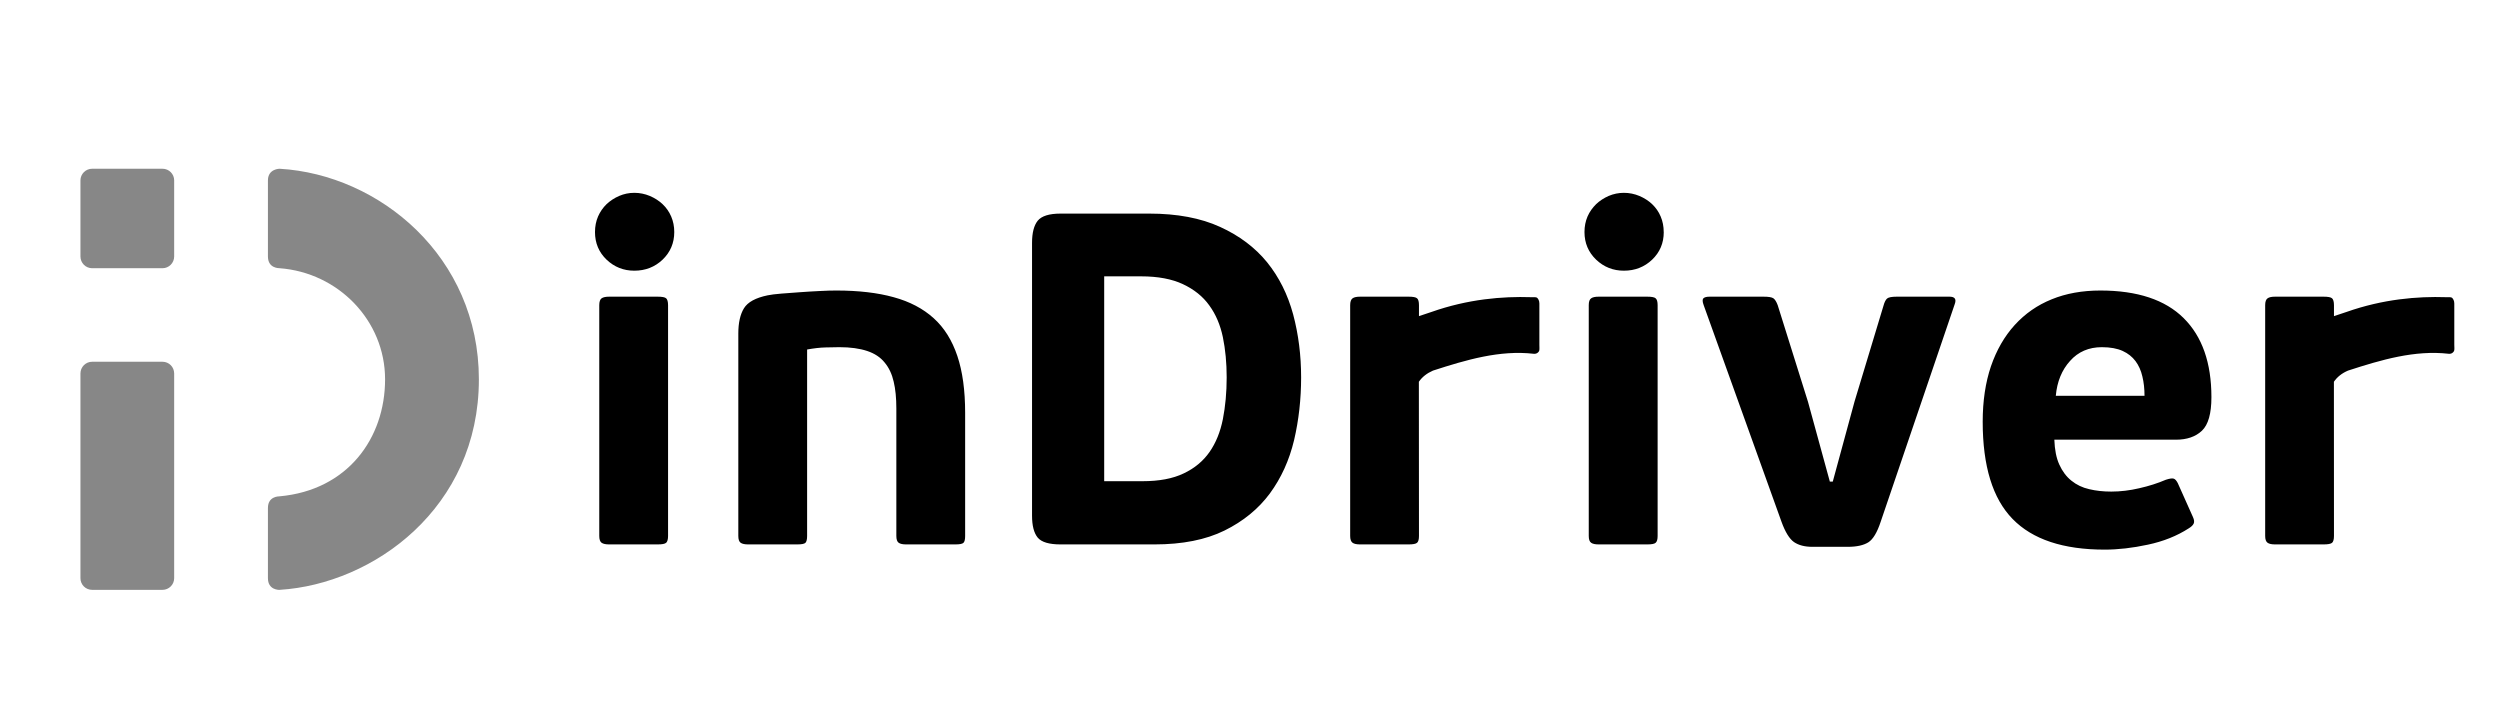
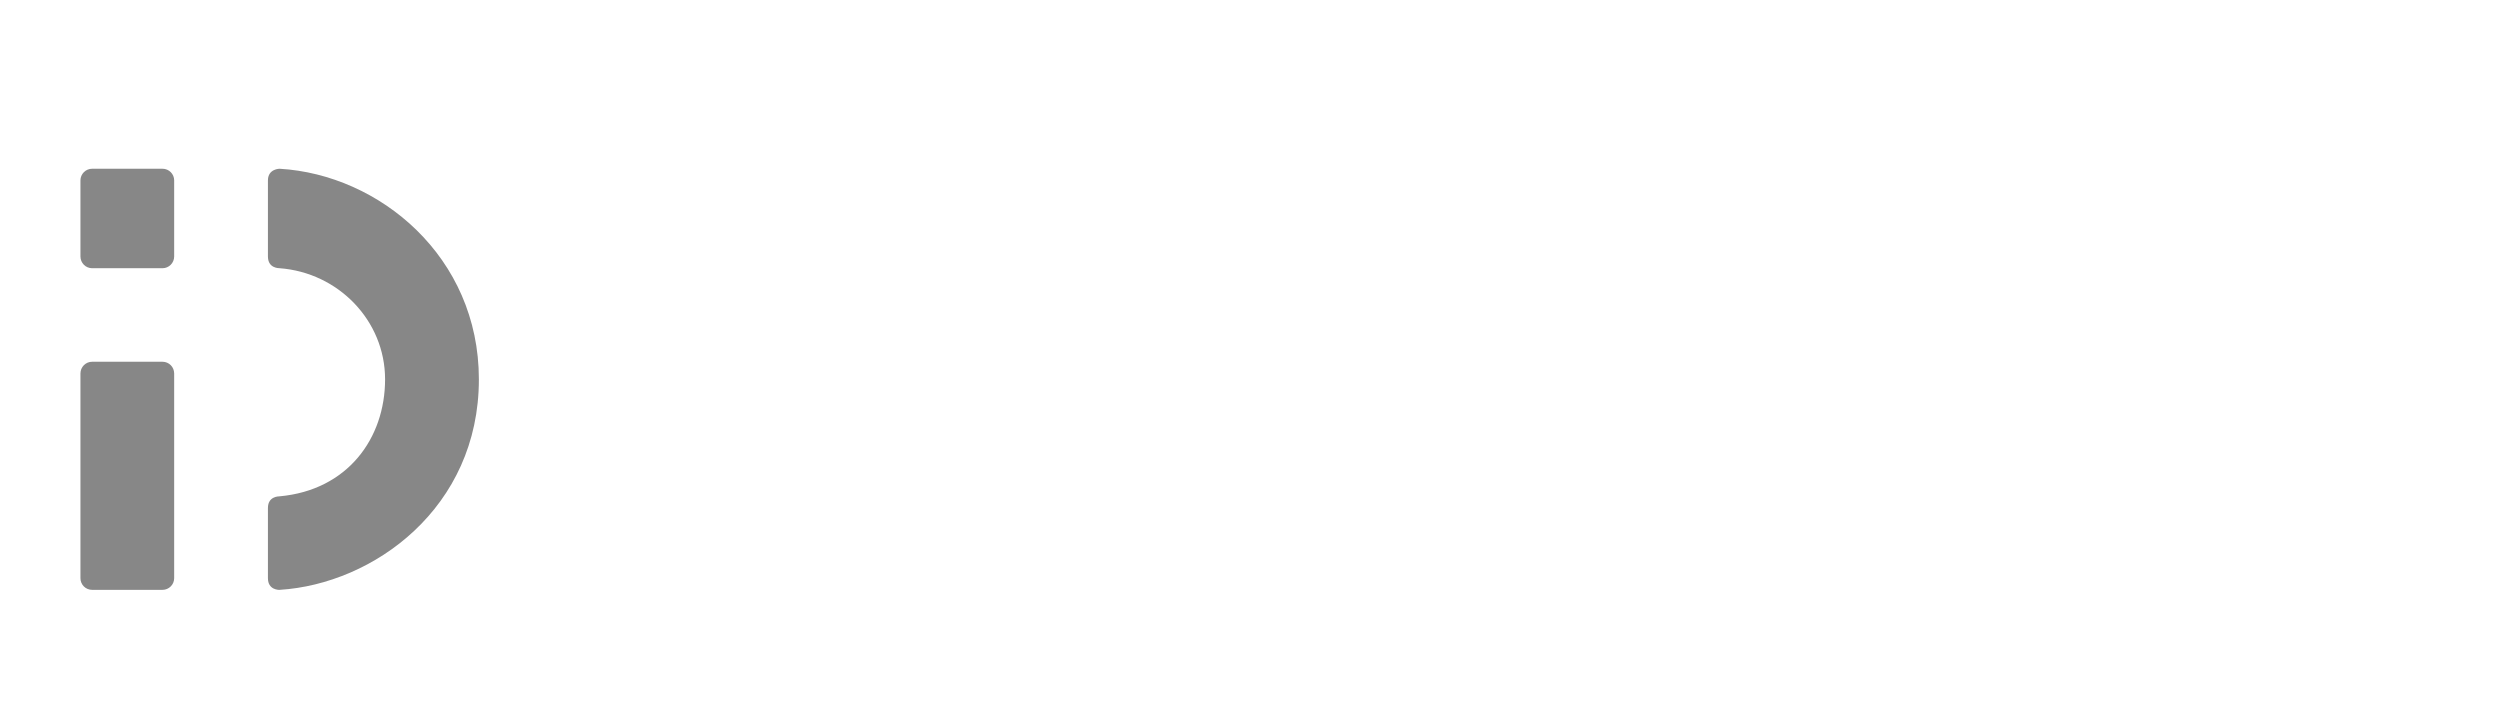
<svg xmlns="http://www.w3.org/2000/svg" width="303" height="87" viewBox="0 0 303 87" fill="none">
-   <path fill-rule="evenodd" clip-rule="evenodd" d="M80.305 31.47C79.368 32.362 78.222 32.808 76.877 32.808C75.577 32.808 74.453 32.362 73.516 31.47C72.582 30.574 72.113 29.461 72.113 28.123C72.113 27.438 72.237 26.811 72.485 26.233C72.737 25.659 73.078 25.173 73.516 24.744C73.962 24.329 74.462 23.998 75.046 23.746C75.621 23.499 76.231 23.371 76.877 23.371C77.536 23.371 78.16 23.499 78.753 23.746C79.346 23.998 79.867 24.329 80.305 24.744C80.752 25.168 81.097 25.659 81.345 26.233C81.593 26.811 81.721 27.438 81.721 28.123C81.721 29.461 81.239 30.574 80.305 31.47ZM282.652 65.784C282.493 65.921 282.152 65.983 281.608 65.983H275.747C275.322 65.983 275.022 65.921 274.831 65.784C274.637 65.648 274.539 65.378 274.539 64.954V36.986C274.539 36.571 274.637 36.288 274.831 36.156C275.022 36.019 275.322 35.957 275.747 35.957H281.608C282.152 35.957 282.493 36.019 282.647 36.156C282.793 36.288 282.877 36.571 282.877 36.986V38.315L284.399 37.808C288.822 36.249 292.998 35.904 296.462 36.019C296.838 36.032 297.085 35.988 297.2 36.103C297.315 36.218 297.461 36.434 297.461 36.779V41.787C297.461 42.078 297.501 42.33 297.439 42.515C297.377 42.692 297.138 42.922 296.776 42.877C292.675 42.409 288.615 43.606 284.576 44.918C283.824 45.24 283.262 45.695 282.869 46.269L282.877 64.954C282.877 65.378 282.798 65.648 282.652 65.784ZM171.749 65.784C171.595 65.921 171.25 65.983 170.719 65.983H164.849C164.433 65.983 164.119 65.921 163.933 65.784C163.743 65.648 163.641 65.378 163.641 64.954V36.986C163.641 36.571 163.743 36.288 163.933 36.156C164.119 36.019 164.433 35.957 164.849 35.957H170.719C171.25 35.957 171.595 36.019 171.749 36.156C171.904 36.288 171.979 36.571 171.979 36.986V38.315L173.497 37.808C177.92 36.249 182.105 35.904 185.572 36.019C185.948 36.032 186.196 35.988 186.311 36.103C186.426 36.218 186.572 36.434 186.572 36.779V41.787C186.572 42.078 186.603 42.33 186.55 42.515C186.488 42.692 186.249 42.922 185.873 42.877C181.782 42.409 177.725 43.606 173.674 44.918C172.935 45.24 172.364 45.695 171.966 46.269L171.979 64.954C171.979 65.378 171.904 65.648 171.749 65.784ZM80.969 64.954C80.969 65.378 80.885 65.648 80.739 65.784C80.584 65.921 80.243 65.983 79.699 65.983H73.838C73.414 65.983 73.113 65.921 72.914 65.784C72.728 65.648 72.631 65.378 72.631 64.954V36.986C72.631 36.571 72.728 36.288 72.914 36.156C73.113 36.019 73.414 35.957 73.838 35.957H79.699C80.243 35.957 80.584 36.019 80.739 36.156C80.885 36.288 80.969 36.571 80.969 36.986V64.954ZM100.091 42.109C99.383 42.122 98.623 42.215 97.822 42.361V64.954C97.822 65.378 97.751 65.648 97.623 65.784C97.49 65.921 97.145 65.983 96.614 65.983H90.691C90.267 65.983 89.962 65.921 89.767 65.784C89.577 65.648 89.484 65.378 89.484 64.954V40.417C89.484 39.128 89.714 38.099 90.169 37.361C90.629 36.611 91.589 36.094 93.036 35.794C93.421 35.71 93.969 35.648 94.681 35.586C95.389 35.533 96.145 35.471 96.937 35.418C97.751 35.356 98.543 35.312 99.321 35.273C100.113 35.228 100.79 35.211 101.361 35.211C104.045 35.211 106.359 35.48 108.305 36.019C110.251 36.549 111.875 37.401 113.153 38.558C114.445 39.72 115.391 41.248 116.028 43.138C116.661 45.019 116.975 47.316 116.975 50.027V64.954C116.975 65.378 116.913 65.648 116.776 65.784C116.643 65.921 116.311 65.983 115.781 65.983H109.836C109.407 65.983 109.115 65.921 108.92 65.784C108.73 65.648 108.637 65.378 108.637 64.954V49.511C108.637 48.252 108.535 47.17 108.314 46.256C108.106 45.342 107.743 44.564 107.221 43.942C106.713 43.306 106.005 42.838 105.098 42.537C104.191 42.237 103.077 42.078 101.737 42.078C101.352 42.078 100.799 42.091 100.091 42.109ZM125.773 65.162C125.313 64.601 125.083 63.718 125.083 62.499V29.443C125.083 28.215 125.313 27.323 125.773 26.749C126.242 26.18 127.158 25.888 128.542 25.888H139.295C142.666 25.888 145.528 26.427 147.872 27.5C150.203 28.56 152.105 29.991 153.565 31.779C155.02 33.577 156.073 35.688 156.728 38.099C157.374 40.519 157.696 43.067 157.696 45.739C157.696 48.367 157.413 50.902 156.843 53.344C156.259 55.786 155.281 57.937 153.906 59.809C152.521 61.677 150.69 63.175 148.412 64.301C146.134 65.422 143.303 65.983 139.928 65.983H128.542C127.158 65.983 126.242 65.714 125.773 65.162ZM148.213 40.872C147.903 39.389 147.359 38.099 146.567 37.017C145.789 35.926 144.718 35.074 143.374 34.442C142.042 33.815 140.344 33.493 138.313 33.493H133.828V58.321H138.49C140.481 58.321 142.144 58.012 143.466 57.376C144.789 56.753 145.829 55.879 146.598 54.779C147.372 53.666 147.903 52.346 148.213 50.8C148.514 49.259 148.673 47.567 148.673 45.739C148.673 43.981 148.518 42.361 148.213 40.872ZM200.24 31.47C199.303 32.362 198.157 32.808 196.817 32.808C195.512 32.808 194.388 32.362 193.45 31.47C192.517 30.574 192.039 29.461 192.039 28.123C192.039 27.438 192.163 26.811 192.411 26.233C192.663 25.659 193.017 25.173 193.45 24.744C193.888 24.329 194.401 23.998 194.972 23.746C195.556 23.499 196.171 23.371 196.817 23.371C197.471 23.371 198.095 23.499 198.688 23.746C199.28 23.998 199.802 24.329 200.24 24.744C200.678 25.168 201.032 25.659 201.271 26.233C201.519 26.811 201.642 27.438 201.642 28.123H201.647C201.647 29.461 201.178 30.574 200.24 31.47ZM200.904 64.954C200.904 65.378 200.824 65.648 200.665 65.784C200.519 65.921 200.178 65.983 199.634 65.983H193.764C193.349 65.983 193.035 65.921 192.849 65.784C192.65 65.648 192.557 65.378 192.557 64.954V36.986C192.557 36.571 192.65 36.288 192.849 36.156C193.035 36.019 193.349 35.957 193.764 35.957H199.634C200.178 35.957 200.519 36.019 200.665 36.156C200.824 36.288 200.904 36.571 200.904 36.986V64.954ZM226.44 65.731C225.869 66.085 225.046 66.275 223.963 66.275H219.654C218.739 66.275 218 66.085 217.434 65.701C216.885 65.316 216.372 64.495 215.917 63.236L206.486 36.986C206.331 36.571 206.318 36.288 206.455 36.156C206.588 36.019 206.84 35.957 207.225 35.957H213.732C214.342 35.957 214.74 36.019 214.939 36.156C215.125 36.288 215.302 36.571 215.457 36.986L219.132 48.711L221.778 58.374H222.131L224.772 48.658L228.28 37.048C228.395 36.624 228.541 36.341 228.709 36.187C228.886 36.032 229.28 35.957 229.894 35.957H236.277C236.932 35.957 237.14 36.257 236.91 36.871L227.939 63.236C227.51 64.539 227.01 65.369 226.44 65.731ZM264.662 38.558C266.909 40.788 268.024 43.981 268.024 48.137C268.024 50.124 267.639 51.476 266.878 52.2C266.109 52.929 265.06 53.291 263.715 53.291H248.986C249.03 54.51 249.225 55.517 249.592 56.316C249.954 57.115 250.445 57.773 251.056 58.259C251.671 58.758 252.392 59.103 253.214 59.288C254.046 59.487 254.931 59.58 255.886 59.58C257.001 59.58 258.138 59.443 259.283 59.173C260.438 58.913 261.508 58.573 262.508 58.144C262.968 57.999 263.278 57.95 263.454 58.012C263.631 58.065 263.786 58.25 263.945 58.551L265.786 62.667C265.945 63.011 265.963 63.28 265.87 63.466C265.777 63.665 265.578 63.85 265.268 64.04C263.853 64.954 262.194 65.617 260.323 66.014C258.438 66.42 256.7 66.615 255.085 66.615C250.061 66.615 246.34 65.378 243.925 62.896C241.51 60.423 240.303 56.493 240.303 51.109C240.303 48.596 240.639 46.362 241.302 44.397C241.979 42.431 242.939 40.758 244.186 39.389C245.438 38.015 246.924 36.977 248.676 36.271C250.41 35.564 252.378 35.211 254.564 35.211C259.053 35.211 262.424 36.333 264.662 38.558ZM250.892 43.743C249.892 44.843 249.317 46.256 249.163 47.974H259.916C259.916 47.13 259.832 46.349 259.655 45.624C259.491 44.904 259.208 44.282 258.823 43.765C258.438 43.253 257.93 42.838 257.271 42.537C256.616 42.237 255.776 42.078 254.74 42.078C253.17 42.078 251.879 42.63 250.892 43.743Z" fill="black" />
  <path opacity="0.988" d="M33.888 20.452C45.964 21.158 58.04 31.082 58.04 45.977C58.04 61.567 45.256 70.784 33.888 71.49C33.755 71.499 32.473 71.49 32.473 70.077C32.473 70.077 32.473 65.846 32.473 63.144C32.473 62.388 32.473 62.335 32.473 61.567C32.473 60.154 33.755 60.163 33.888 60.154C42.147 59.403 46.672 53.105 46.672 45.977C46.672 38.845 40.988 33.038 33.888 32.508C33.755 32.499 32.473 32.508 32.473 31.082V21.865C32.473 20.452 33.888 20.452 33.888 20.452Z" fill="#868686" />
  <path opacity="0.988" d="M9.75 45.271C9.75 44.48 10.387 43.844 11.165 43.844H19.694C20.481 43.844 21.109 44.48 21.109 45.271V70.077C21.109 70.854 20.472 71.49 19.694 71.49H11.165C10.387 71.49 9.75 70.868 9.75 70.077V45.271Z" fill="#868686" />
  <path opacity="0.988" d="M9.75 21.865C9.75 21.088 10.387 20.452 11.165 20.452H19.694C20.481 20.452 21.109 21.088 21.109 21.865V31.082C21.109 31.872 20.472 32.508 19.694 32.508H11.165C10.387 32.508 9.75 31.872 9.75 31.082V21.865Z" fill="#868686" />
</svg>